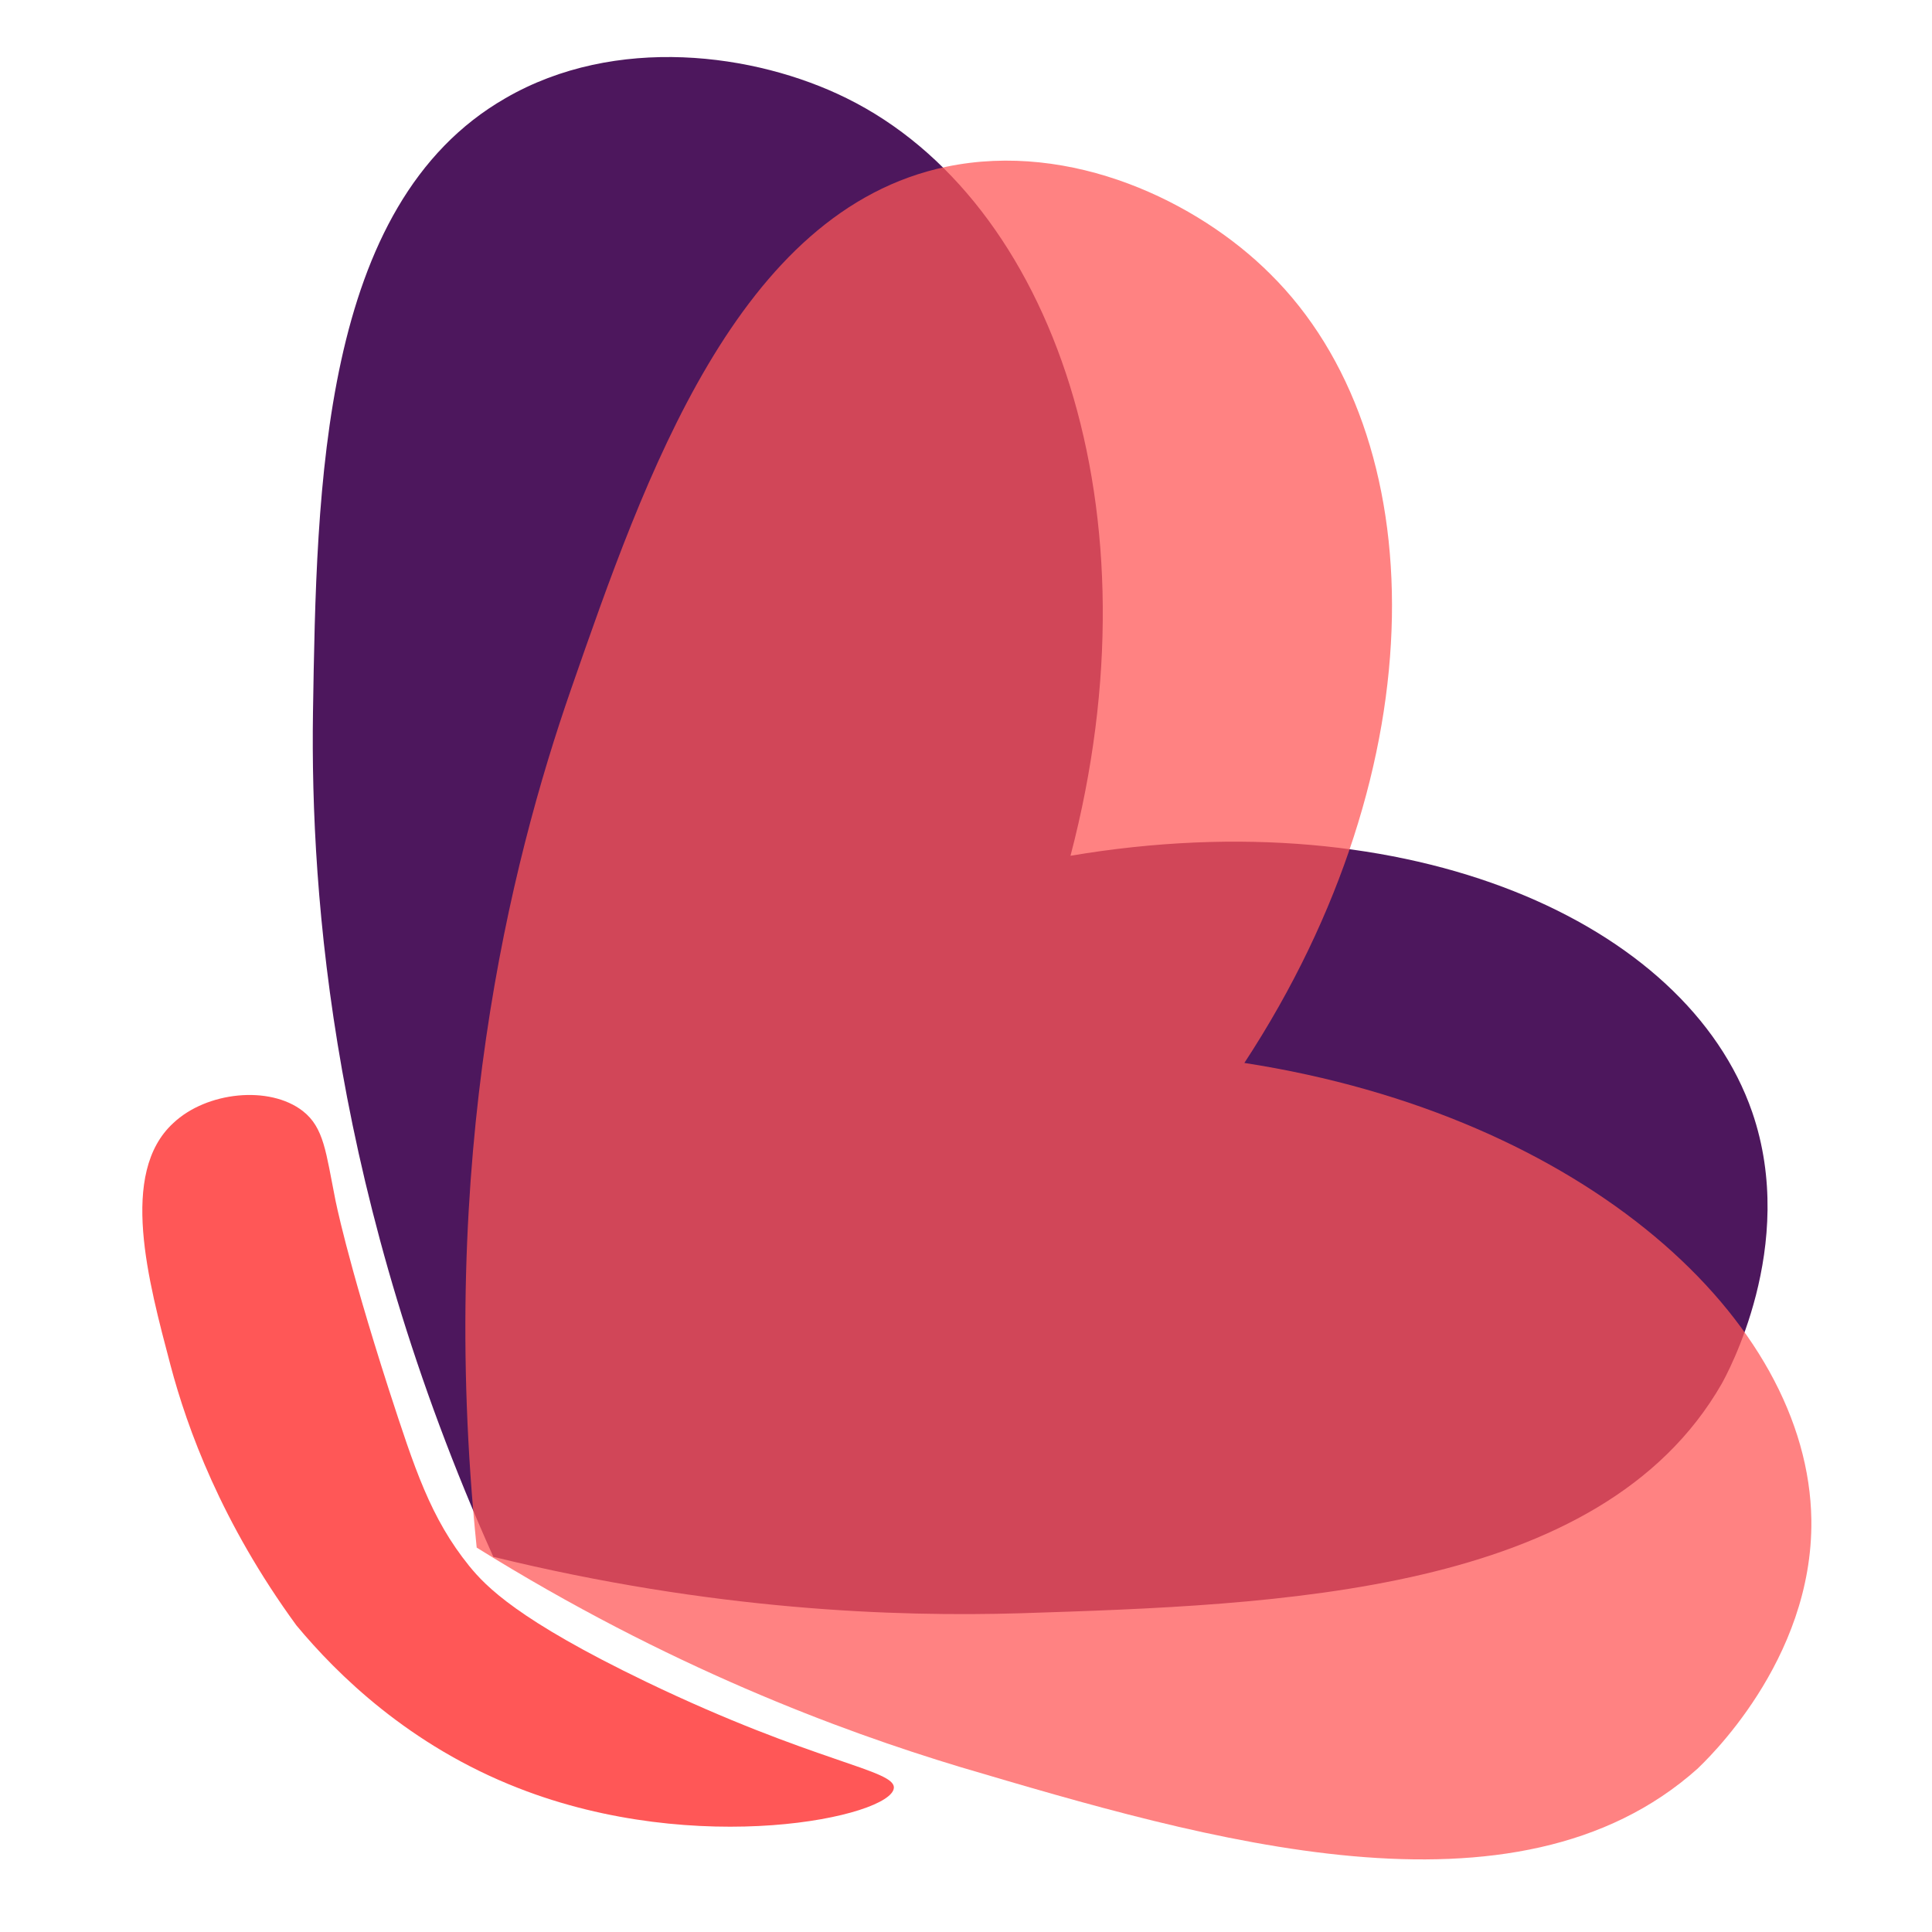
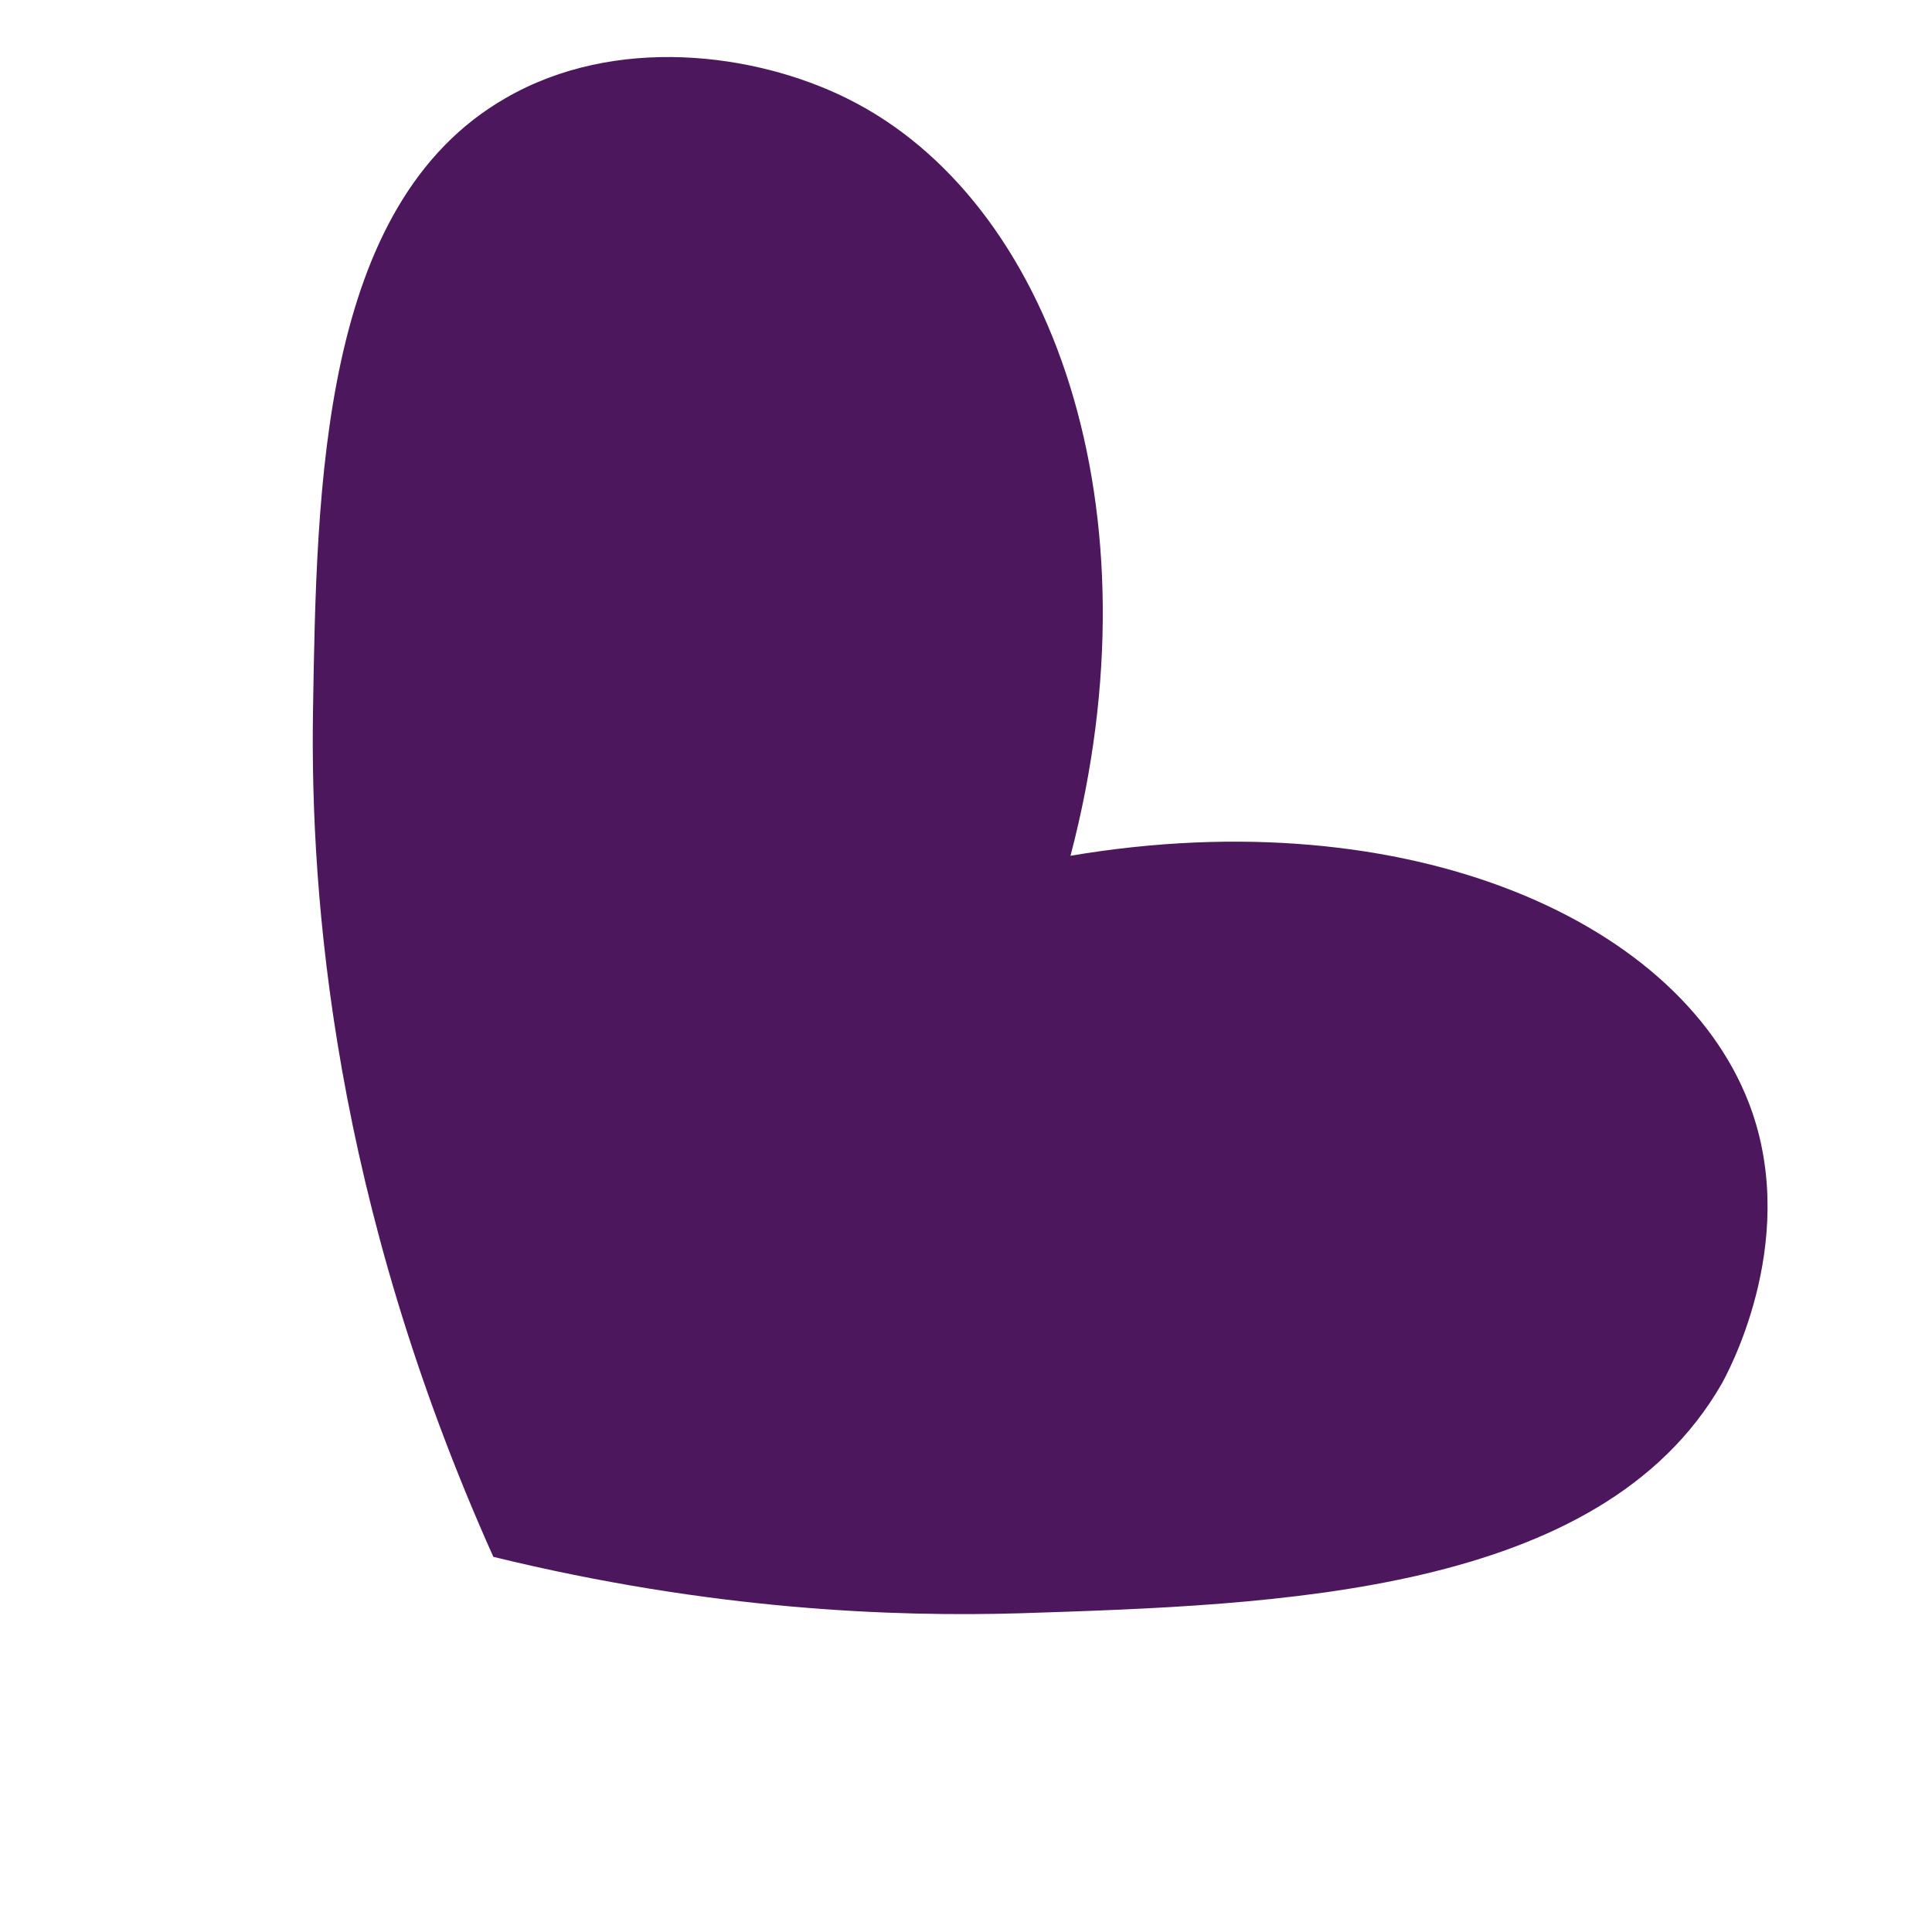
<svg xmlns="http://www.w3.org/2000/svg" width="512" zoomAndPan="magnify" viewBox="0 0 384 384" height="512" preserveAspectRatio="xMidYMid meet" version="1.0">
  <defs>
    <filter x="0%" y="0%" width="100%" height="100%" id="33c2b64ac2">
      <feColorMatrix values="0 0 0 0 1 0 0 0 0 1 0 0 0 0 1 0 0 0 1 0" color-interpolation-filters="sRGB" />
    </filter>
    <clipPath id="089373c33f">
-       <path d="M 90 31 L 360.352 31 L 360.352 371 L 90 371 Z M 90 31 " clip-rule="nonzero" />
-     </clipPath>
+       </clipPath>
    <mask id="a5a426be45">
      <g filter="url(#33c2b64ac2)">
        <rect x="-38.4" width="460.8" fill="#000000" y="-38.4" height="460.8" fill-opacity="0.74" />
      </g>
    </mask>
    <clipPath id="047bbdf63c">
      <path d="M 2 0.68 L 270.352 0.68 L 270.352 339 L 2 339 Z M 2 0.68 " clip-rule="nonzero" />
    </clipPath>
    <clipPath id="d0c107af85">
      <rect x="0" width="271" y="0" height="340" />
    </clipPath>
  </defs>
  <path fill="#4d175d" d="M 98.055 309.434 C 66.254 238.473 61.656 178.543 62.207 141.594 C 62.941 96.738 63.68 40.668 100.445 19.527 C 122.32 6.844 150.082 10.52 168.281 19.527 C 209.277 39.75 230.785 101.52 212.77 170.09 C 280.234 158.691 335.203 183.324 348.254 221.012 C 357.445 247.668 343.105 273.402 342.188 275.059 C 318.105 316.973 253.945 318.996 202.84 320.648 C 177.84 321.383 141.625 320.098 98.055 309.434 Z M 98.055 309.434 " fill-opacity="1" fill-rule="nonzero" />
  <g clip-path="url(#089373c33f)">
    <g mask="url(#a5a426be45)">
      <g transform="matrix(1, 0, 0, 1, 90, 31)">
        <g clip-path="url(#d0c107af85)">
          <g clip-path="url(#047bbdf63c)">
            <path fill="#ff5757" d="M 4.746 276.598 C -3.16 199.203 11.363 140.926 23.496 105.996 C 38.203 63.715 56.586 10.773 98.133 2.133 C 122.953 -3.016 148.137 9.117 162.477 23.457 C 195.016 55.629 196.117 121.074 157.328 180.266 C 224.98 190.746 269.469 231.375 270.02 271.082 C 270.387 299.207 248.695 319.246 247.41 320.531 C 211.191 352.887 149.793 334.688 100.707 320.164 C 76.992 312.996 42.801 300.312 4.746 276.598 Z M 4.746 276.598 " fill-opacity="1" fill-rule="nonzero" />
          </g>
        </g>
      </g>
    </g>
  </g>
-   <path fill="#ff5757" d="M 177.656 355.395 C 177.105 361.094 138.684 369.363 103.02 355.395 C 81.328 346.938 66.988 332.781 58.898 323.039 C 44.008 302.633 37.207 283.883 33.898 271.383 C 29.484 254.652 23.602 233.145 34.449 223.215 C 41.066 216.965 53.566 215.68 60.184 220.828 C 64.414 224.137 64.781 229.098 66.621 238.289 C 66.621 238.289 68.824 249.871 77.281 276.16 C 82.43 291.969 85.555 301.715 93.277 311.273 C 96.586 315.316 102.836 321.934 128.387 334.254 C 162.031 350.43 178.023 351.715 177.656 355.395 Z M 177.656 355.395 " fill-opacity="1" fill-rule="nonzero" />
</svg>